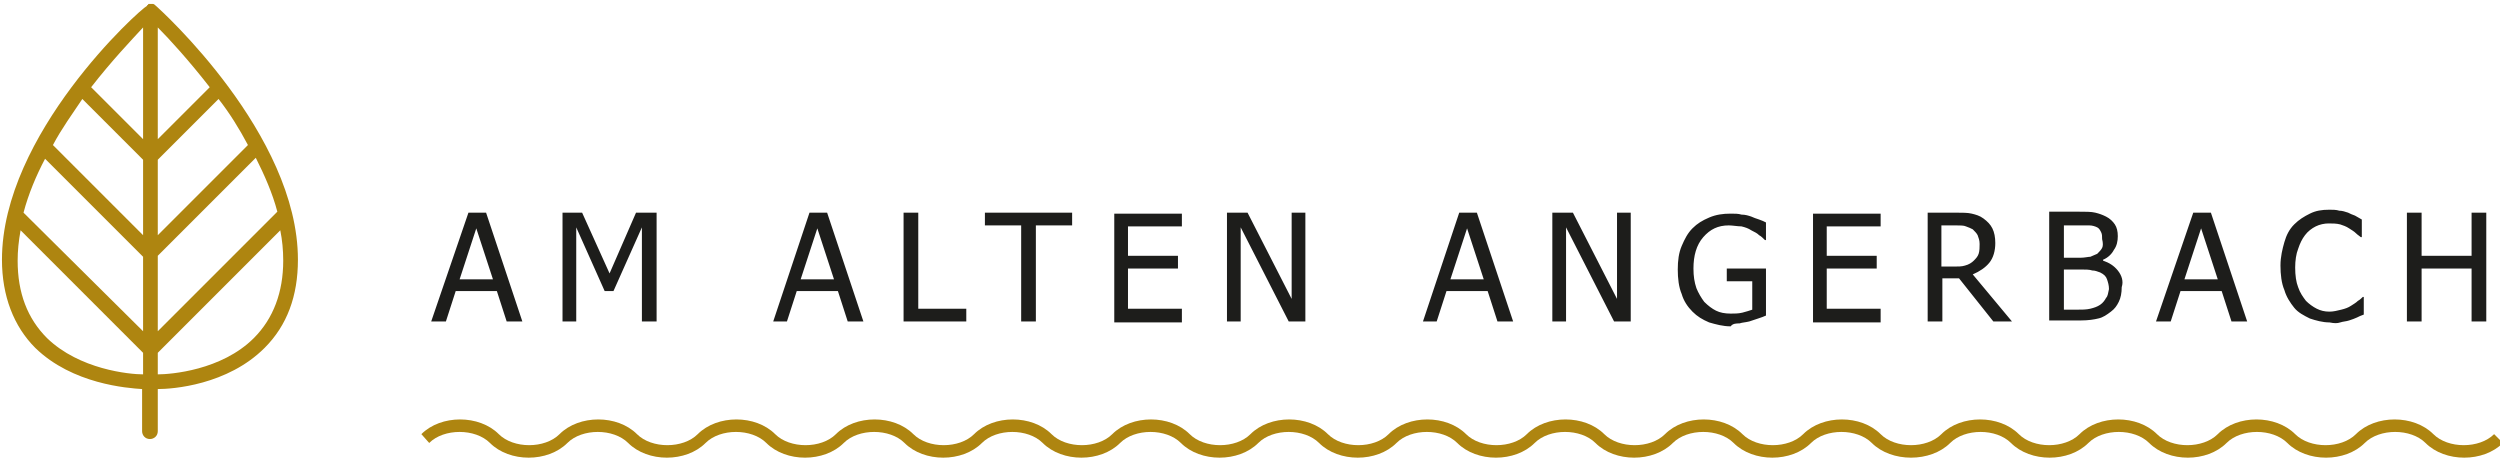
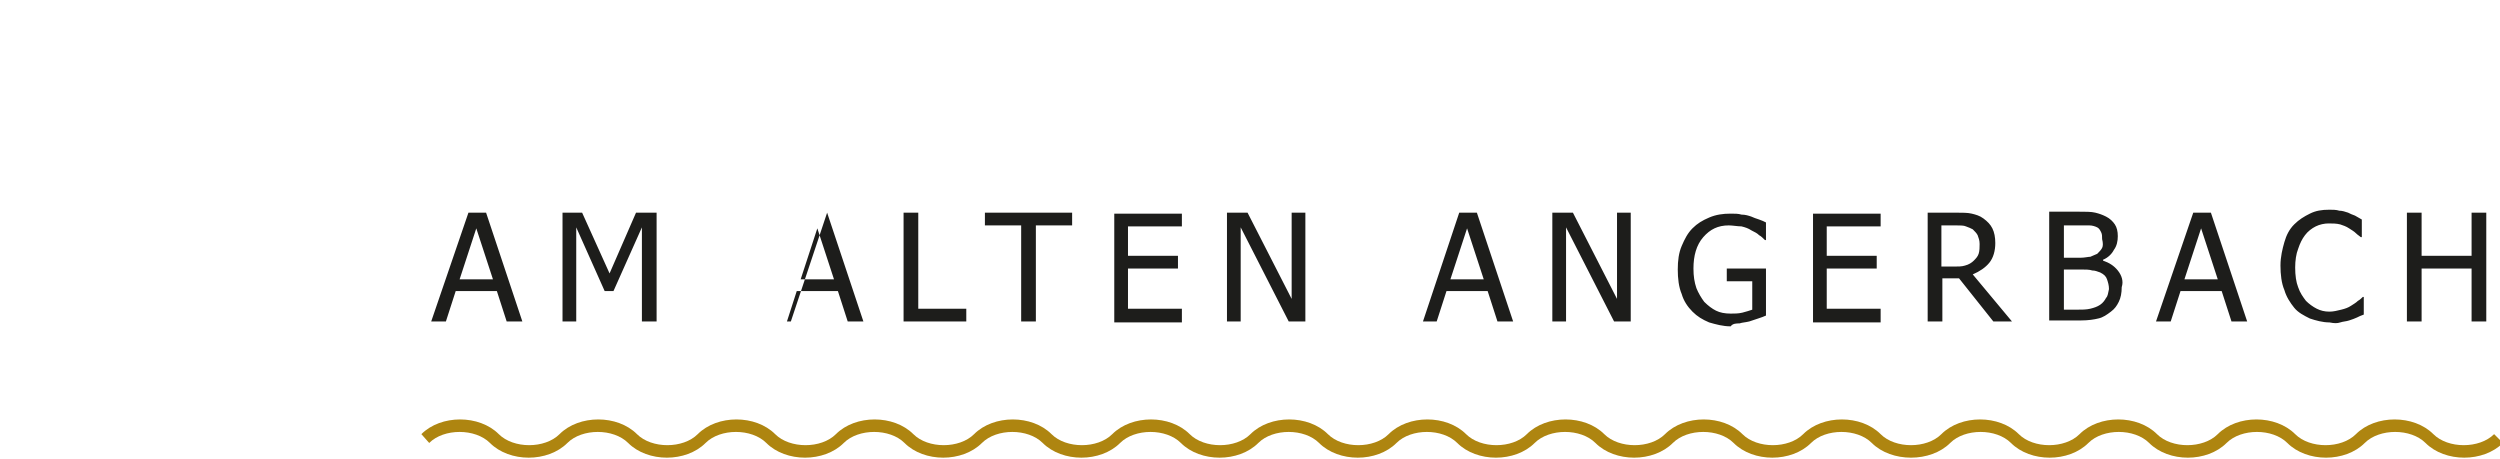
<svg xmlns="http://www.w3.org/2000/svg" version="1.1" id="Ebene_1" x="0px" y="0px" viewBox="0 0 255.1 46.8" style="enable-background:new 0 0 255.1 46.8;" xml:space="preserve">
  <style type="text/css">
	.st0{fill:#AE8510;}
	.st1{fill:#1D1D1B;}
</style>
  <g>
-     <path class="st0" d="M15.8,0.5C15.8,0.4,15.8,0.4,15.8,0.5C15.7,0.4,15.7,0.4,15.8,0.5c-0.1-0.1-0.2-0.1-0.2-0.1c0,0,0,0,0,0   c0,0-0.1,0-0.1,0c0,0-0.1,0-0.1,0c0,0,0,0,0,0c0,0,0,0,0,0c0,0-0.1,0-0.1,0c0,0-0.1,0-0.1,0c0,0,0,0,0,0c0,0-0.1,0-0.1,0.1   c0,0,0,0,0,0c0,0-0.1,0-0.1,0.1C14.2,1,0.2,13.7,0.2,26.5c0,3.7,1.2,6.8,3.4,9c3.8,3.7,9.4,4.1,10.9,4.2V44c0,0.4,0.3,0.8,0.8,0.8   c0.4,0,0.8-0.3,0.8-0.8v-4.3c1.5,0,7.1-0.4,10.9-4.2c2.3-2.3,3.4-5.3,3.4-9C30.4,13.7,16.4,1,15.8,0.5z M14.6,38.2   c-1.4,0-6.5-0.5-9.8-3.7c-2-2-3-4.6-3-7.9c0-1,0.1-2,0.3-3.1L14.6,36V38.2z M14.6,33.8L2.4,21.7c0.5-1.9,1.3-3.8,2.2-5.5l10,10   V33.8z M14.6,24l-9.2-9.2c0.9-1.7,2-3.2,3-4.7l6.2,6.2V24z M14.6,14.2L9.3,8.9c0,0,0,0,0,0c2.1-2.7,4.1-4.8,5.3-6.1V14.2z    M16.1,2.8c1.2,1.2,3.2,3.4,5.3,6.1c0,0,0,0,0,0l-5.3,5.3V2.8z M16.1,16.3l6.2-6.2c1.1,1.4,2.1,3,3,4.7L16.1,24V16.3z M16.1,26.1   l10-10c0.9,1.8,1.7,3.6,2.2,5.5L16.1,33.8V26.1z M25.9,34.5c-3.3,3.3-8.5,3.7-9.8,3.7V36l12.5-12.5c0.2,1,0.3,2,0.3,3.1   C28.9,29.8,27.9,32.5,25.9,34.5z" />
-     <path class="st1" d="M253.7,21.7h-1.5v4.4h-5.1v-4.4h-1.5v11.1h1.5v-5.4h5.1v5.4h1.5V21.7z M238.8,32.9c0.3-0.1,0.6-0.1,0.9-0.2   c0.3-0.1,0.6-0.2,0.8-0.3c0.2-0.1,0.4-0.2,0.7-0.3v-1.8h-0.1c-0.1,0.1-0.3,0.3-0.5,0.4c-0.2,0.2-0.4,0.3-0.7,0.5   c-0.3,0.2-0.6,0.3-1,0.4c-0.4,0.1-0.8,0.2-1.2,0.2c-0.5,0-0.9-0.1-1.3-0.3s-0.8-0.5-1.1-0.8c-0.3-0.4-0.6-0.8-0.8-1.4   c-0.2-0.5-0.3-1.2-0.3-2c0-0.7,0.1-1.4,0.3-1.9c0.2-0.6,0.4-1,0.7-1.4c0.3-0.4,0.7-0.7,1.1-0.9c0.4-0.2,0.9-0.3,1.3-0.3   c0.4,0,0.8,0,1.2,0.1c0.3,0.1,0.6,0.2,0.9,0.4c0.3,0.2,0.5,0.3,0.7,0.5c0.2,0.2,0.4,0.3,0.5,0.4h0.1v-1.8c-0.2-0.1-0.5-0.3-0.7-0.4   c-0.3-0.1-0.5-0.2-0.7-0.3c-0.3-0.1-0.6-0.2-0.9-0.2c-0.3-0.1-0.7-0.1-1-0.1c-0.8,0-1.4,0.1-2,0.4s-1.1,0.6-1.6,1.1   c-0.5,0.5-0.8,1.1-1,1.8c-0.2,0.7-0.4,1.5-0.4,2.4c0,0.9,0.1,1.8,0.4,2.5c0.2,0.7,0.6,1.3,1,1.8c0.4,0.5,1,0.8,1.6,1.1   c0.6,0.2,1.3,0.4,2,0.4C238.2,33,238.5,33,238.8,32.9 M222.9,28.5l1.7-5.2l1.7,5.2H222.9z M221.5,32.8l1-3.1h4.2l1,3.1h1.6   l-3.7-11.1h-1.8L220,32.8H221.5z M214.9,30.4c-0.1,0.2-0.3,0.5-0.6,0.7c-0.3,0.2-0.6,0.3-1,0.4c-0.4,0.1-0.9,0.1-1.5,0.1h-1.2v-4.1   h1.7c0.5,0,0.9,0,1.2,0.1c0.3,0,0.5,0.1,0.8,0.2c0.4,0.2,0.6,0.4,0.7,0.7c0.1,0.3,0.2,0.6,0.2,1C215.1,29.9,215.1,30.2,214.9,30.4    M214.5,25.3c-0.1,0.2-0.3,0.4-0.5,0.6c-0.2,0.1-0.5,0.2-0.7,0.3c-0.2,0-0.6,0.1-1,0.1h-1.7V23h1.4c0.5,0,0.9,0,1.2,0   c0.3,0,0.6,0.1,0.8,0.2c0.2,0.1,0.3,0.3,0.4,0.5c0.1,0.2,0.1,0.4,0.1,0.7C214.6,24.8,214.6,25.1,214.5,25.3 M216.1,27.6   c-0.4-0.5-0.9-0.8-1.5-1v-0.1c0.5-0.2,0.9-0.6,1.1-1c0.3-0.4,0.4-0.9,0.4-1.4c0-0.5-0.1-0.9-0.3-1.2s-0.5-0.6-0.9-0.8   c-0.4-0.2-0.7-0.3-1.1-0.4c-0.4-0.1-1-0.1-1.8-0.1h-2.9v11.1h3.2c0.8,0,1.4-0.1,1.8-0.2c0.5-0.1,0.9-0.4,1.3-0.7   c0.4-0.3,0.6-0.6,0.8-1c0.2-0.4,0.3-0.9,0.3-1.5C216.7,28.7,216.5,28.1,216.1,27.6 M201.9,25.9c-0.1,0.3-0.3,0.5-0.5,0.7   c-0.2,0.2-0.5,0.4-0.9,0.5c-0.3,0.1-0.7,0.1-1.1,0.1h-1.3V23h1.5c0.4,0,0.8,0,1,0.1c0.3,0.1,0.5,0.2,0.7,0.3   c0.2,0.2,0.4,0.4,0.5,0.6c0.1,0.3,0.2,0.5,0.2,0.9C202,25.2,202,25.6,201.9,25.9 M201.3,28c0.7-0.3,1.3-0.7,1.7-1.2   c0.4-0.5,0.6-1.2,0.6-2c0-0.6-0.1-1.1-0.3-1.5c-0.2-0.4-0.5-0.7-0.9-1c-0.4-0.3-0.8-0.4-1.2-0.5c-0.4-0.1-1-0.1-1.6-0.1h-2.9v11.1   h1.5v-4.4h1.7l3.5,4.4h1.9L201.3,28z M191.9,32.8v-1.3h-5.5v-4.1h5.1v-1.3h-5.1v-3h5.5v-1.3H185v11.1H191.9z M177.5,33   c0.3-0.1,0.6-0.1,1-0.2c0.3-0.1,0.6-0.2,0.9-0.3c0.3-0.1,0.6-0.2,0.8-0.3v-4.8h-4v1.3h2.6v2.9c-0.3,0.1-0.6,0.2-1,0.3   c-0.4,0.1-0.8,0.1-1.2,0.1c-0.6,0-1.1-0.1-1.5-0.3c-0.4-0.2-0.8-0.5-1.2-0.9c-0.3-0.4-0.6-0.9-0.8-1.4c-0.2-0.6-0.3-1.2-0.3-2   c0-1.3,0.3-2.4,1-3.2c0.7-0.8,1.5-1.2,2.6-1.2c0.4,0,0.9,0.1,1.3,0.1c0.4,0.1,0.7,0.2,1,0.4c0.4,0.2,0.6,0.3,0.8,0.5   c0.2,0.1,0.4,0.3,0.6,0.5h0.1v-1.8c-0.2-0.1-0.4-0.2-0.7-0.3c-0.3-0.1-0.6-0.2-0.8-0.3c-0.3-0.1-0.6-0.2-1-0.2   c-0.3-0.1-0.7-0.1-1.1-0.1c-0.8,0-1.5,0.1-2.2,0.4c-0.7,0.3-1.2,0.6-1.7,1.1c-0.5,0.5-0.8,1.1-1.1,1.8c-0.3,0.7-0.4,1.5-0.4,2.4   c0,0.9,0.1,1.8,0.4,2.5c0.2,0.7,0.6,1.3,1.1,1.8c0.5,0.5,1,0.8,1.7,1.1c0.7,0.2,1.4,0.4,2.2,0.4C176.8,33,177.2,33,177.5,33    M166.4,21.7h-1.4v8.8l-4.5-8.8h-2.1v11.1h1.4v-9.6l4.9,9.6h1.7V21.7z M148,28.5l1.7-5.2l1.7,5.2H148z M146.6,32.8l1-3.1h4.2l1,3.1   h1.6l-3.7-11.1h-1.8l-3.7,11.1H146.6z M133.2,21.7h-1.4v8.8l-4.5-8.8h-2.1v11.1h1.4v-9.6l4.9,9.6h1.7V21.7z M120.6,32.8v-1.3h-5.5   v-4.1h5.1v-1.3h-5.1v-3h5.5v-1.3h-6.9v11.1H120.6z M105.7,32.8V23h3.7v-1.3h-8.9V23h3.7v9.8H105.7z M98.7,31.5h-5v-9.8h-1.5v11.1   h6.4V31.5z M81.7,28.5l1.7-5.2l1.7,5.2H81.7z M80.3,32.8l1-3.1h4.2l1,3.1h1.6l-3.7-11.1h-1.8l-3.7,11.1H80.3z M66.9,21.7h-2   l-2.7,6.2l-2.8-6.2h-2v11.1h1.4v-9.6l2.9,6.5h0.9l2.9-6.5v9.6h1.5V21.7z M46.9,28.5l1.7-5.2l1.7,5.2H46.9z M45.5,32.8l1-3.1h4.2   l1,3.1h1.6l-3.7-11.1h-1.8L44,32.8H45.5z" />
+     <path class="st1" d="M253.7,21.7h-1.5v4.4h-5.1v-4.4h-1.5v11.1h1.5v-5.4h5.1v5.4h1.5V21.7z M238.8,32.9c0.3-0.1,0.6-0.1,0.9-0.2   c0.3-0.1,0.6-0.2,0.8-0.3c0.2-0.1,0.4-0.2,0.7-0.3v-1.8h-0.1c-0.1,0.1-0.3,0.3-0.5,0.4c-0.2,0.2-0.4,0.3-0.7,0.5   c-0.3,0.2-0.6,0.3-1,0.4c-0.4,0.1-0.8,0.2-1.2,0.2c-0.5,0-0.9-0.1-1.3-0.3s-0.8-0.5-1.1-0.8c-0.3-0.4-0.6-0.8-0.8-1.4   c-0.2-0.5-0.3-1.2-0.3-2c0-0.7,0.1-1.4,0.3-1.9c0.2-0.6,0.4-1,0.7-1.4c0.3-0.4,0.7-0.7,1.1-0.9c0.4-0.2,0.9-0.3,1.3-0.3   c0.4,0,0.8,0,1.2,0.1c0.3,0.1,0.6,0.2,0.9,0.4c0.3,0.2,0.5,0.3,0.7,0.5c0.2,0.2,0.4,0.3,0.5,0.4h0.1v-1.8c-0.2-0.1-0.5-0.3-0.7-0.4   c-0.3-0.1-0.5-0.2-0.7-0.3c-0.3-0.1-0.6-0.2-0.9-0.2c-0.3-0.1-0.7-0.1-1-0.1c-0.8,0-1.4,0.1-2,0.4s-1.1,0.6-1.6,1.1   c-0.5,0.5-0.8,1.1-1,1.8c-0.2,0.7-0.4,1.5-0.4,2.4c0,0.9,0.1,1.8,0.4,2.5c0.2,0.7,0.6,1.3,1,1.8c0.4,0.5,1,0.8,1.6,1.1   c0.6,0.2,1.3,0.4,2,0.4C238.2,33,238.5,33,238.8,32.9 M222.9,28.5l1.7-5.2l1.7,5.2H222.9z M221.5,32.8l1-3.1h4.2l1,3.1h1.6   l-3.7-11.1h-1.8L220,32.8H221.5z M214.9,30.4c-0.1,0.2-0.3,0.5-0.6,0.7c-0.3,0.2-0.6,0.3-1,0.4c-0.4,0.1-0.9,0.1-1.5,0.1h-1.2v-4.1   h1.7c0.5,0,0.9,0,1.2,0.1c0.3,0,0.5,0.1,0.8,0.2c0.4,0.2,0.6,0.4,0.7,0.7c0.1,0.3,0.2,0.6,0.2,1C215.1,29.9,215.1,30.2,214.9,30.4    M214.5,25.3c-0.1,0.2-0.3,0.4-0.5,0.6c-0.2,0.1-0.5,0.2-0.7,0.3c-0.2,0-0.6,0.1-1,0.1h-1.7V23h1.4c0.5,0,0.9,0,1.2,0   c0.3,0,0.6,0.1,0.8,0.2c0.2,0.1,0.3,0.3,0.4,0.5c0.1,0.2,0.1,0.4,0.1,0.7C214.6,24.8,214.6,25.1,214.5,25.3 M216.1,27.6   c-0.4-0.5-0.9-0.8-1.5-1v-0.1c0.5-0.2,0.9-0.6,1.1-1c0.3-0.4,0.4-0.9,0.4-1.4c0-0.5-0.1-0.9-0.3-1.2s-0.5-0.6-0.9-0.8   c-0.4-0.2-0.7-0.3-1.1-0.4c-0.4-0.1-1-0.1-1.8-0.1h-2.9v11.1h3.2c0.8,0,1.4-0.1,1.8-0.2c0.5-0.1,0.9-0.4,1.3-0.7   c0.4-0.3,0.6-0.6,0.8-1c0.2-0.4,0.3-0.9,0.3-1.5C216.7,28.7,216.5,28.1,216.1,27.6 M201.9,25.9c-0.1,0.3-0.3,0.5-0.5,0.7   c-0.2,0.2-0.5,0.4-0.9,0.5c-0.3,0.1-0.7,0.1-1.1,0.1h-1.3V23h1.5c0.4,0,0.8,0,1,0.1c0.3,0.1,0.5,0.2,0.7,0.3   c0.2,0.2,0.4,0.4,0.5,0.6c0.1,0.3,0.2,0.5,0.2,0.9C202,25.2,202,25.6,201.9,25.9 M201.3,28c0.7-0.3,1.3-0.7,1.7-1.2   c0.4-0.5,0.6-1.2,0.6-2c0-0.6-0.1-1.1-0.3-1.5c-0.2-0.4-0.5-0.7-0.9-1c-0.4-0.3-0.8-0.4-1.2-0.5c-0.4-0.1-1-0.1-1.6-0.1h-2.9v11.1   h1.5v-4.4h1.7l3.5,4.4h1.9L201.3,28z M191.9,32.8v-1.3h-5.5v-4.1h5.1v-1.3h-5.1v-3h5.5v-1.3H185v11.1H191.9z M177.5,33   c0.3-0.1,0.6-0.1,1-0.2c0.3-0.1,0.6-0.2,0.9-0.3c0.3-0.1,0.6-0.2,0.8-0.3v-4.8h-4v1.3h2.6v2.9c-0.3,0.1-0.6,0.2-1,0.3   c-0.4,0.1-0.8,0.1-1.2,0.1c-0.6,0-1.1-0.1-1.5-0.3c-0.4-0.2-0.8-0.5-1.2-0.9c-0.3-0.4-0.6-0.9-0.8-1.4c-0.2-0.6-0.3-1.2-0.3-2   c0-1.3,0.3-2.4,1-3.2c0.7-0.8,1.5-1.2,2.6-1.2c0.4,0,0.9,0.1,1.3,0.1c0.4,0.1,0.7,0.2,1,0.4c0.4,0.2,0.6,0.3,0.8,0.5   c0.2,0.1,0.4,0.3,0.6,0.5h0.1v-1.8c-0.2-0.1-0.4-0.2-0.7-0.3c-0.3-0.1-0.6-0.2-0.8-0.3c-0.3-0.1-0.6-0.2-1-0.2   c-0.3-0.1-0.7-0.1-1.1-0.1c-0.8,0-1.5,0.1-2.2,0.4c-0.7,0.3-1.2,0.6-1.7,1.1c-0.5,0.5-0.8,1.1-1.1,1.8c-0.3,0.7-0.4,1.5-0.4,2.4   c0,0.9,0.1,1.8,0.4,2.5c0.2,0.7,0.6,1.3,1.1,1.8c0.5,0.5,1,0.8,1.7,1.1c0.7,0.2,1.4,0.4,2.2,0.4C176.8,33,177.2,33,177.5,33    M166.4,21.7h-1.4v8.8l-4.5-8.8h-2.1v11.1h1.4v-9.6l4.9,9.6h1.7V21.7z M148,28.5l1.7-5.2l1.7,5.2H148z M146.6,32.8l1-3.1h4.2l1,3.1   h1.6l-3.7-11.1h-1.8l-3.7,11.1H146.6z M133.2,21.7h-1.4v8.8l-4.5-8.8h-2.1v11.1h1.4v-9.6l4.9,9.6h1.7V21.7z M120.6,32.8v-1.3h-5.5   v-4.1h5.1v-1.3h-5.1v-3h5.5v-1.3h-6.9v11.1H120.6z M105.7,32.8V23h3.7v-1.3h-8.9V23h3.7v9.8H105.7z M98.7,31.5h-5v-9.8h-1.5v11.1   h6.4V31.5z M81.7,28.5l1.7-5.2l1.7,5.2H81.7z M80.3,32.8l1-3.1h4.2l1,3.1h1.6l-3.7-11.1l-3.7,11.1H80.3z M66.9,21.7h-2   l-2.7,6.2l-2.8-6.2h-2v11.1h1.4v-9.6l2.9,6.5h0.9l2.9-6.5v9.6h1.5V21.7z M46.9,28.5l1.7-5.2l1.7,5.2H46.9z M45.5,32.8l1-3.1h4.2   l1,3.1h1.6l-3.7-11.1h-1.8L44,32.8H45.5z" />
    <path class="st0" d="M254.5,44.3c-1.5,1.5-4.7,1.5-6.2,0c-2-2-5.9-2-7.9,0c-1.5,1.5-4.7,1.5-6.2,0c-2-2-5.9-2-7.9,0   c-1.5,1.5-4.7,1.5-6.2,0c-2-2-5.9-2-7.9,0c-1.5,1.5-4.7,1.5-6.2,0c-2-2-5.9-2-7.9,0c-1.5,1.5-4.7,1.5-6.2,0c-2-2-5.9-2-7.9,0   c-1.5,1.5-4.7,1.5-6.2,0c-2-2-5.9-2-7.9,0c-1.5,1.5-4.7,1.5-6.2,0c-2-2-5.9-2-7.9,0c-1.5,1.5-4.7,1.5-6.2,0c-2-2-5.9-2-7.9,0   c-1.5,1.5-4.7,1.5-6.2,0c-2-2-5.9-2-7.9,0c-1.5,1.5-4.7,1.5-6.2,0c-2-2-5.9-2-7.9,0c-1.5,1.5-4.7,1.5-6.2,0c-2-2-5.9-2-7.9,0   c-1.5,1.5-4.7,1.5-6.2,0c-2-2-5.9-2-7.9,0c-1.5,1.5-4.7,1.5-6.2,0c-2-2-5.9-2-7.9,0c-1.5,1.5-4.7,1.5-6.2,0c-2-2-5.9-2-7.9,0   c-1.5,1.5-4.7,1.5-6.2,0c-2-2-5.9-2-7.9,0l0.8,0.9c1.5-1.5,4.7-1.5,6.2,0c2,2,5.9,2,7.9,0c1.5-1.5,4.7-1.5,6.2,0c2,2,5.9,2,7.9,0   c1.5-1.5,4.7-1.5,6.2,0c2,2,5.9,2,7.9,0c1.5-1.5,4.7-1.5,6.2,0c2,2,5.9,2,7.9,0c1.5-1.5,4.7-1.5,6.2,0c2,2,5.9,2,7.9,0   c1.5-1.5,4.7-1.5,6.2,0c2,2,5.9,2,7.9,0c1.5-1.5,4.7-1.5,6.2,0c2,2,5.9,2,7.9,0c1.5-1.5,4.7-1.5,6.2,0c2,2,5.9,2,7.9,0   c1.5-1.5,4.7-1.5,6.2,0c2,2,5.9,2,7.9,0c1.5-1.5,4.7-1.5,6.2,0c2,2,5.9,2,7.9,0c1.5-1.5,4.7-1.5,6.2,0c1,1,2.5,1.5,4,1.5   c1.5,0,3-0.5,4-1.5c1.5-1.5,4.7-1.5,6.2,0c2,2,5.9,2,7.9,0c1.5-1.5,4.7-1.5,6.2,0c2,2,5.9,2,7.9,0c1.5-1.5,4.7-1.5,6.2,0   c2,2,5.9,2,7.9,0c1.5-1.5,4.7-1.5,6.2,0c2,2,5.9,2,7.9,0L254.5,44.3z" />
  </g>
</svg>